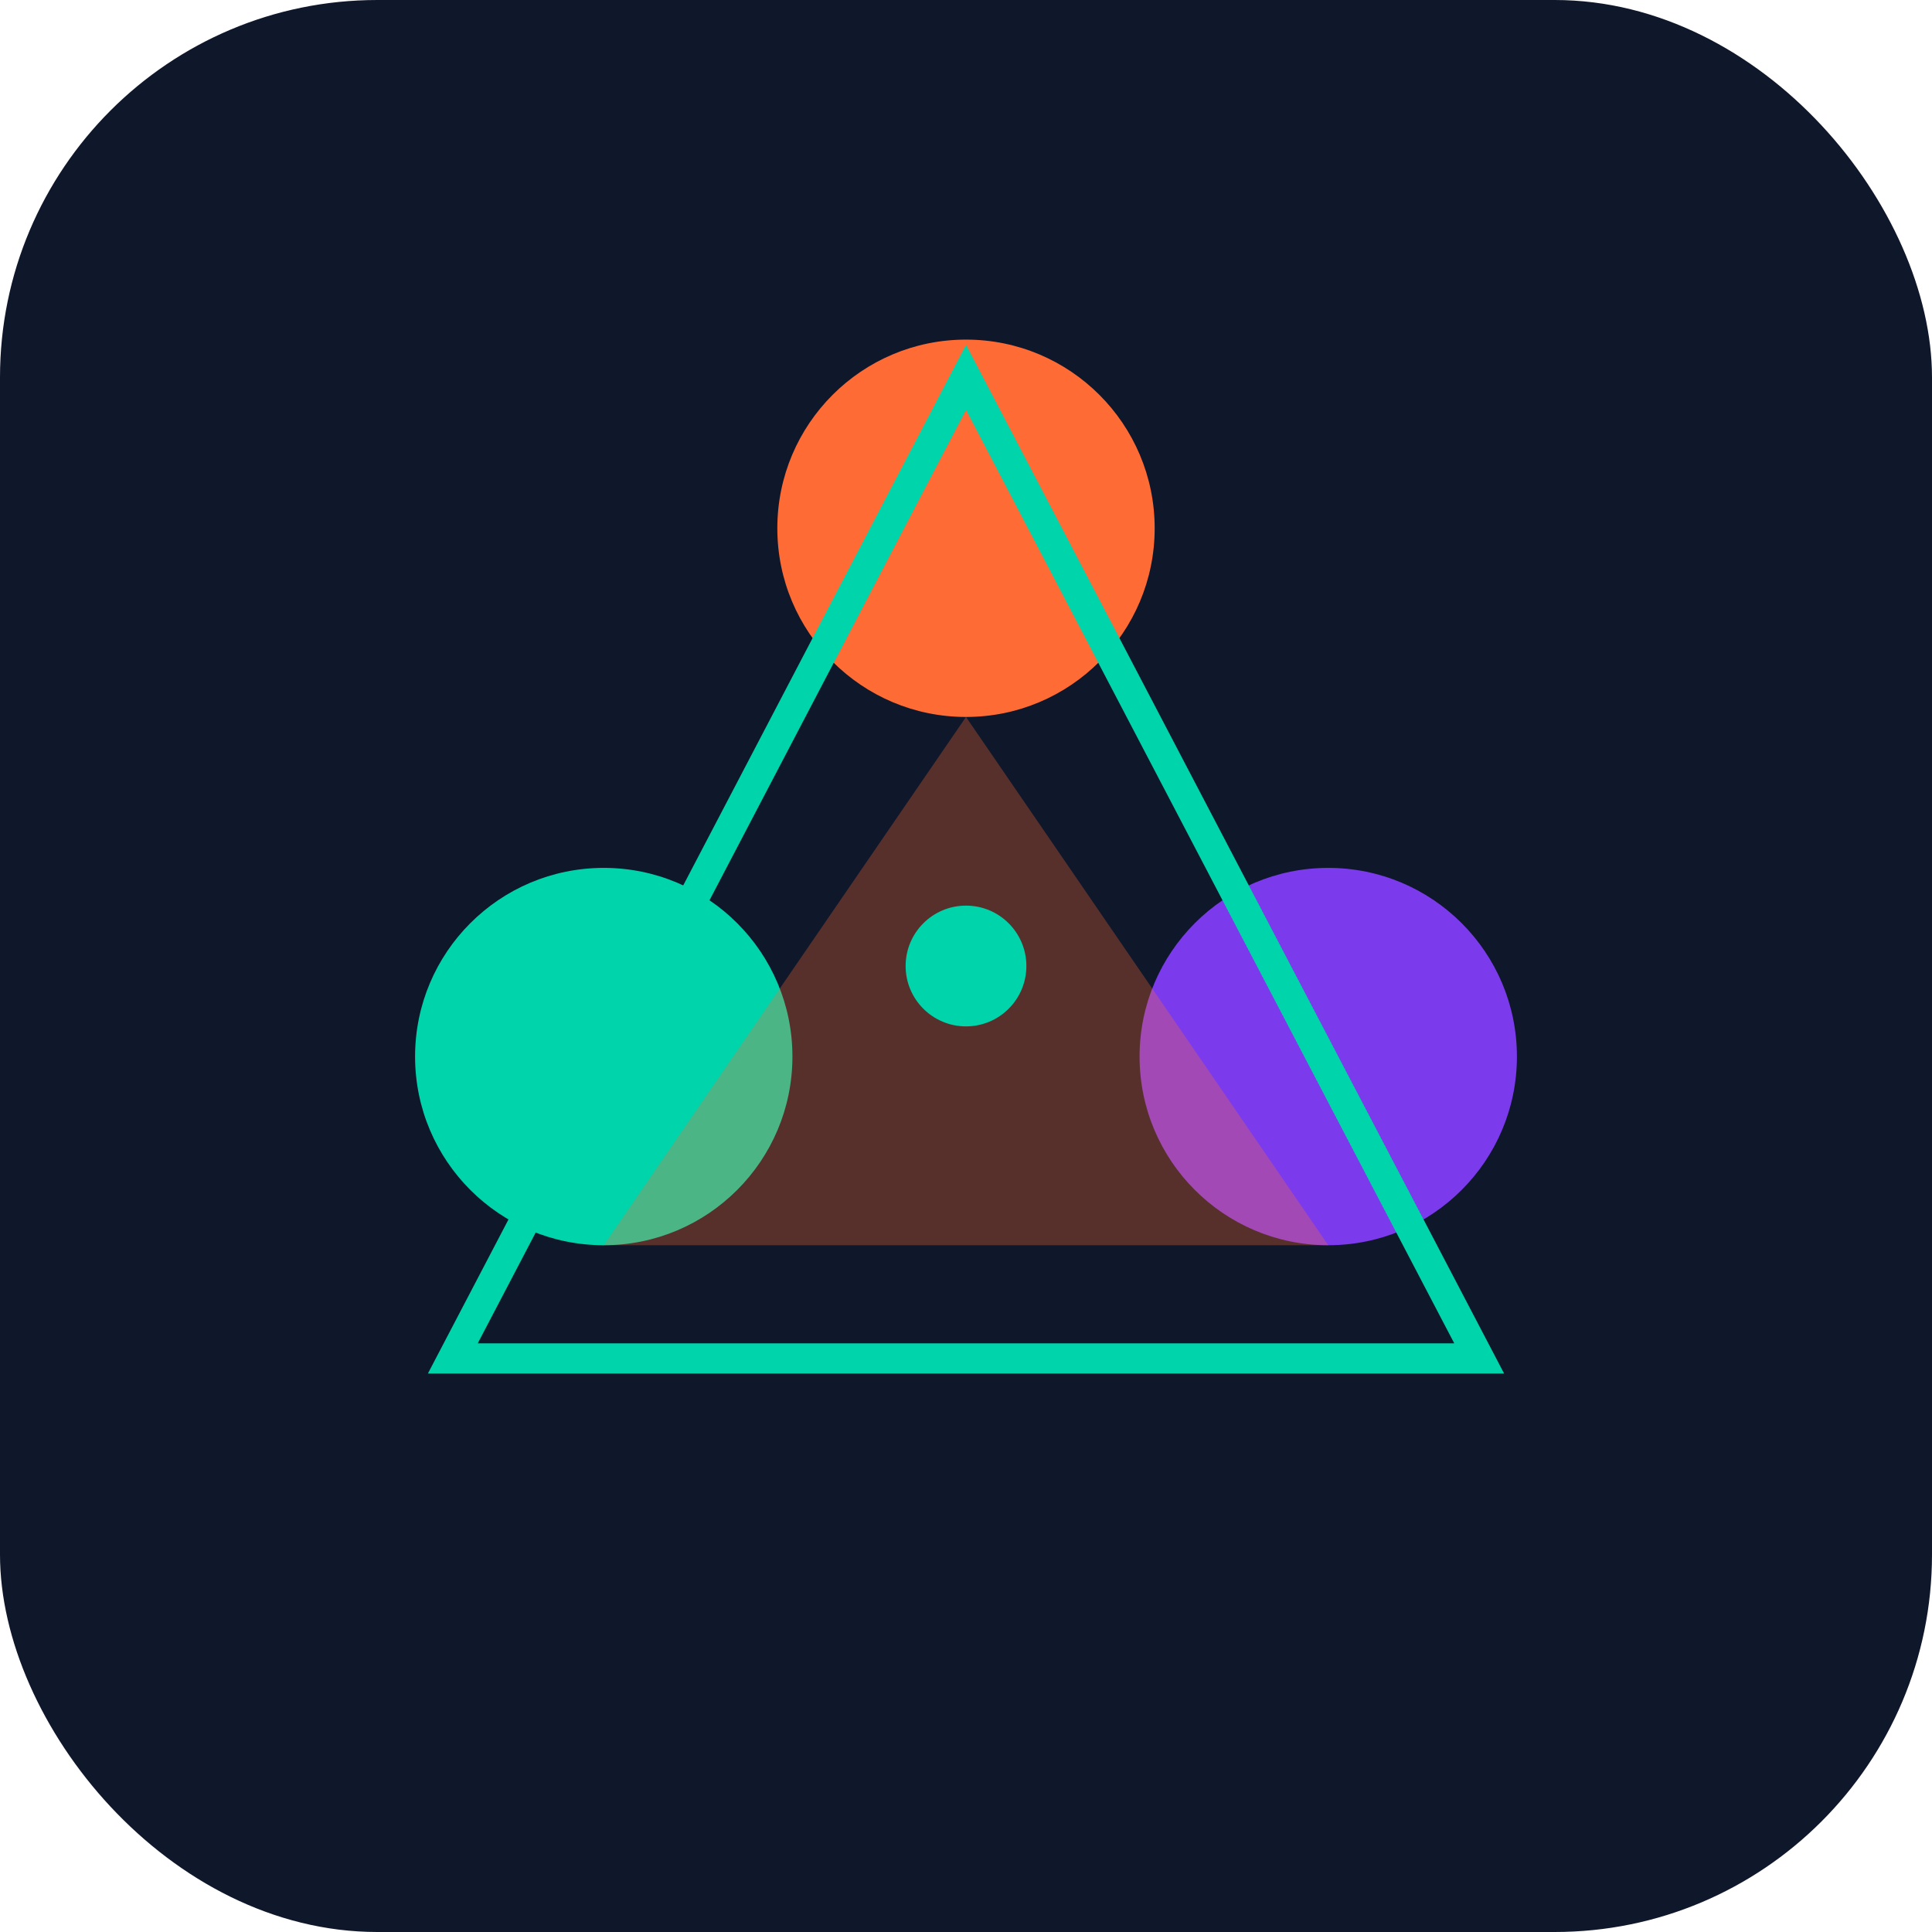
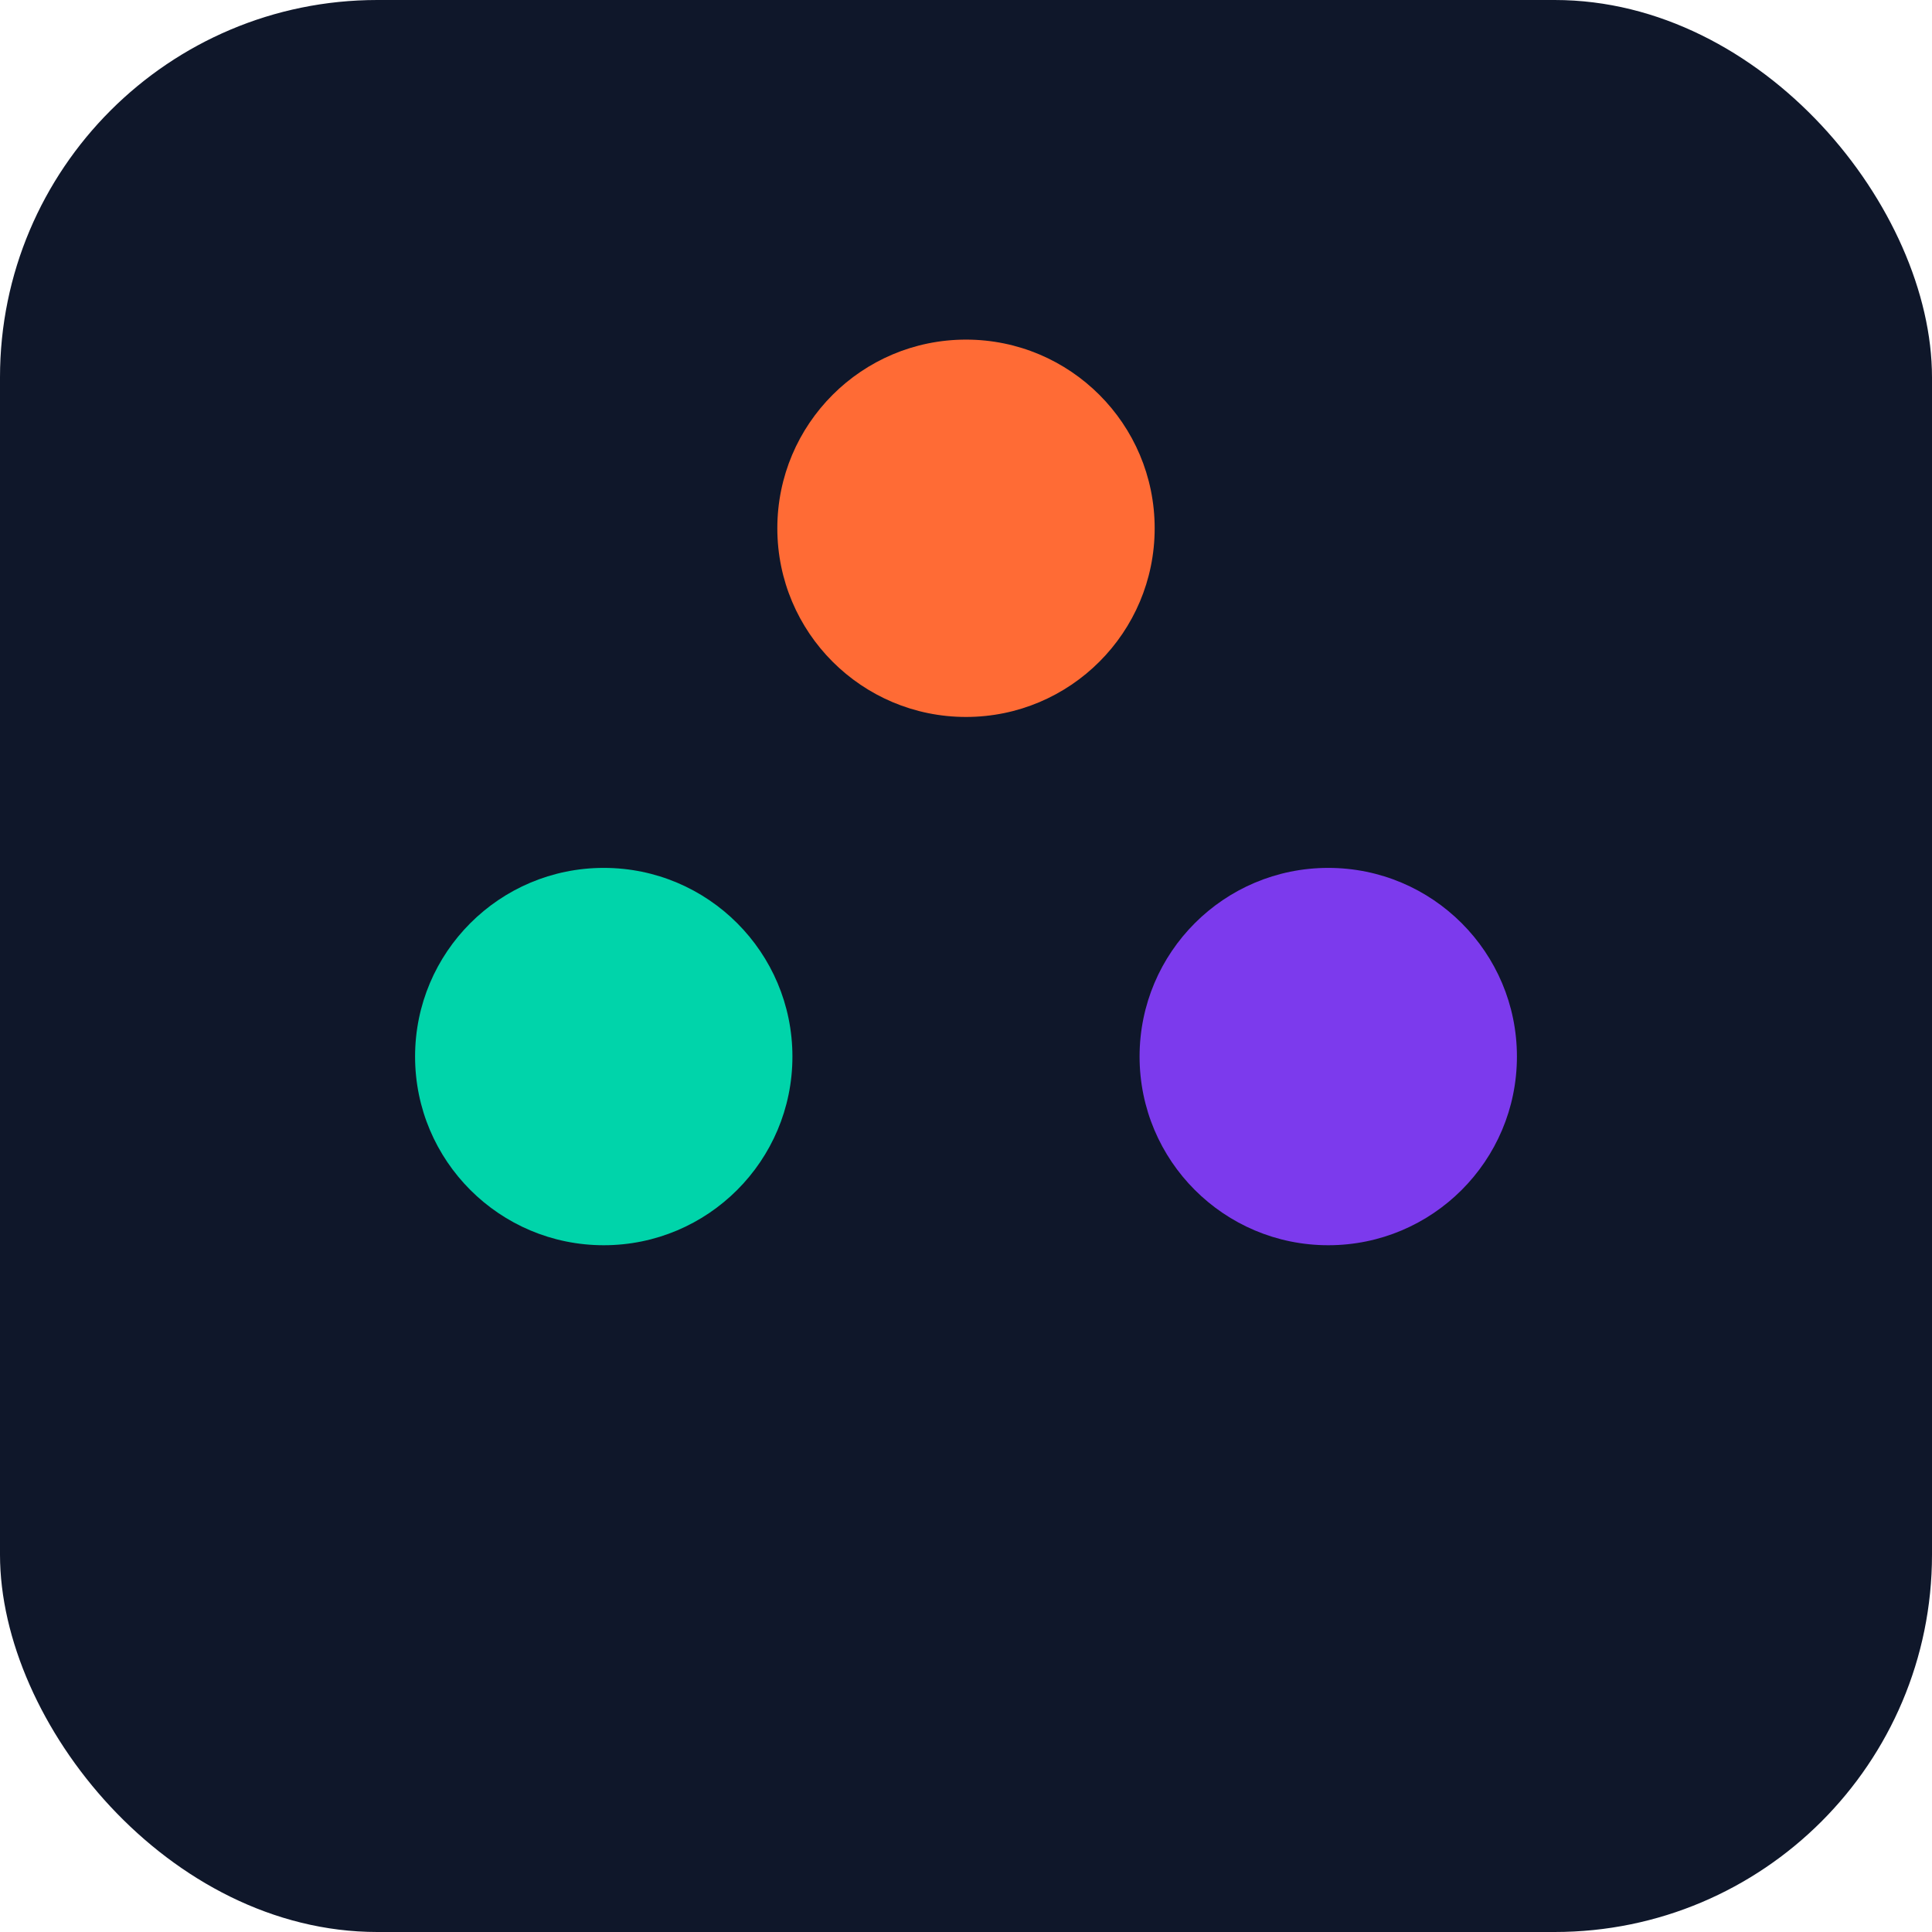
<svg xmlns="http://www.w3.org/2000/svg" width="256" height="256" viewBox="0 0 256 256" fill="none">
  <style>
    .orange { fill: #ff6b35; }
    .teal { fill: #00d4aa; }
    .purple { fill: #7c3aed; }
    .bg { fill: #0f172a; }
</style>
  <rect width="256" height="256" rx="50" class="bg" />
  <circle cx="128" cy="70" r="25" class="orange" />
  <circle cx="80" cy="140" r="25" class="teal" />
  <circle cx="176" cy="140" r="25" class="purple" />
-   <path d="M128 95L80 165L176 165Z" class="orange" fill-opacity="0.3" />
-   <path d="M128 50L60 180L196 180Z" stroke="#00d4aa" stroke-width="4" fill="none" />
-   <circle cx="128" cy="128" r="8" class="teal" />
</svg>